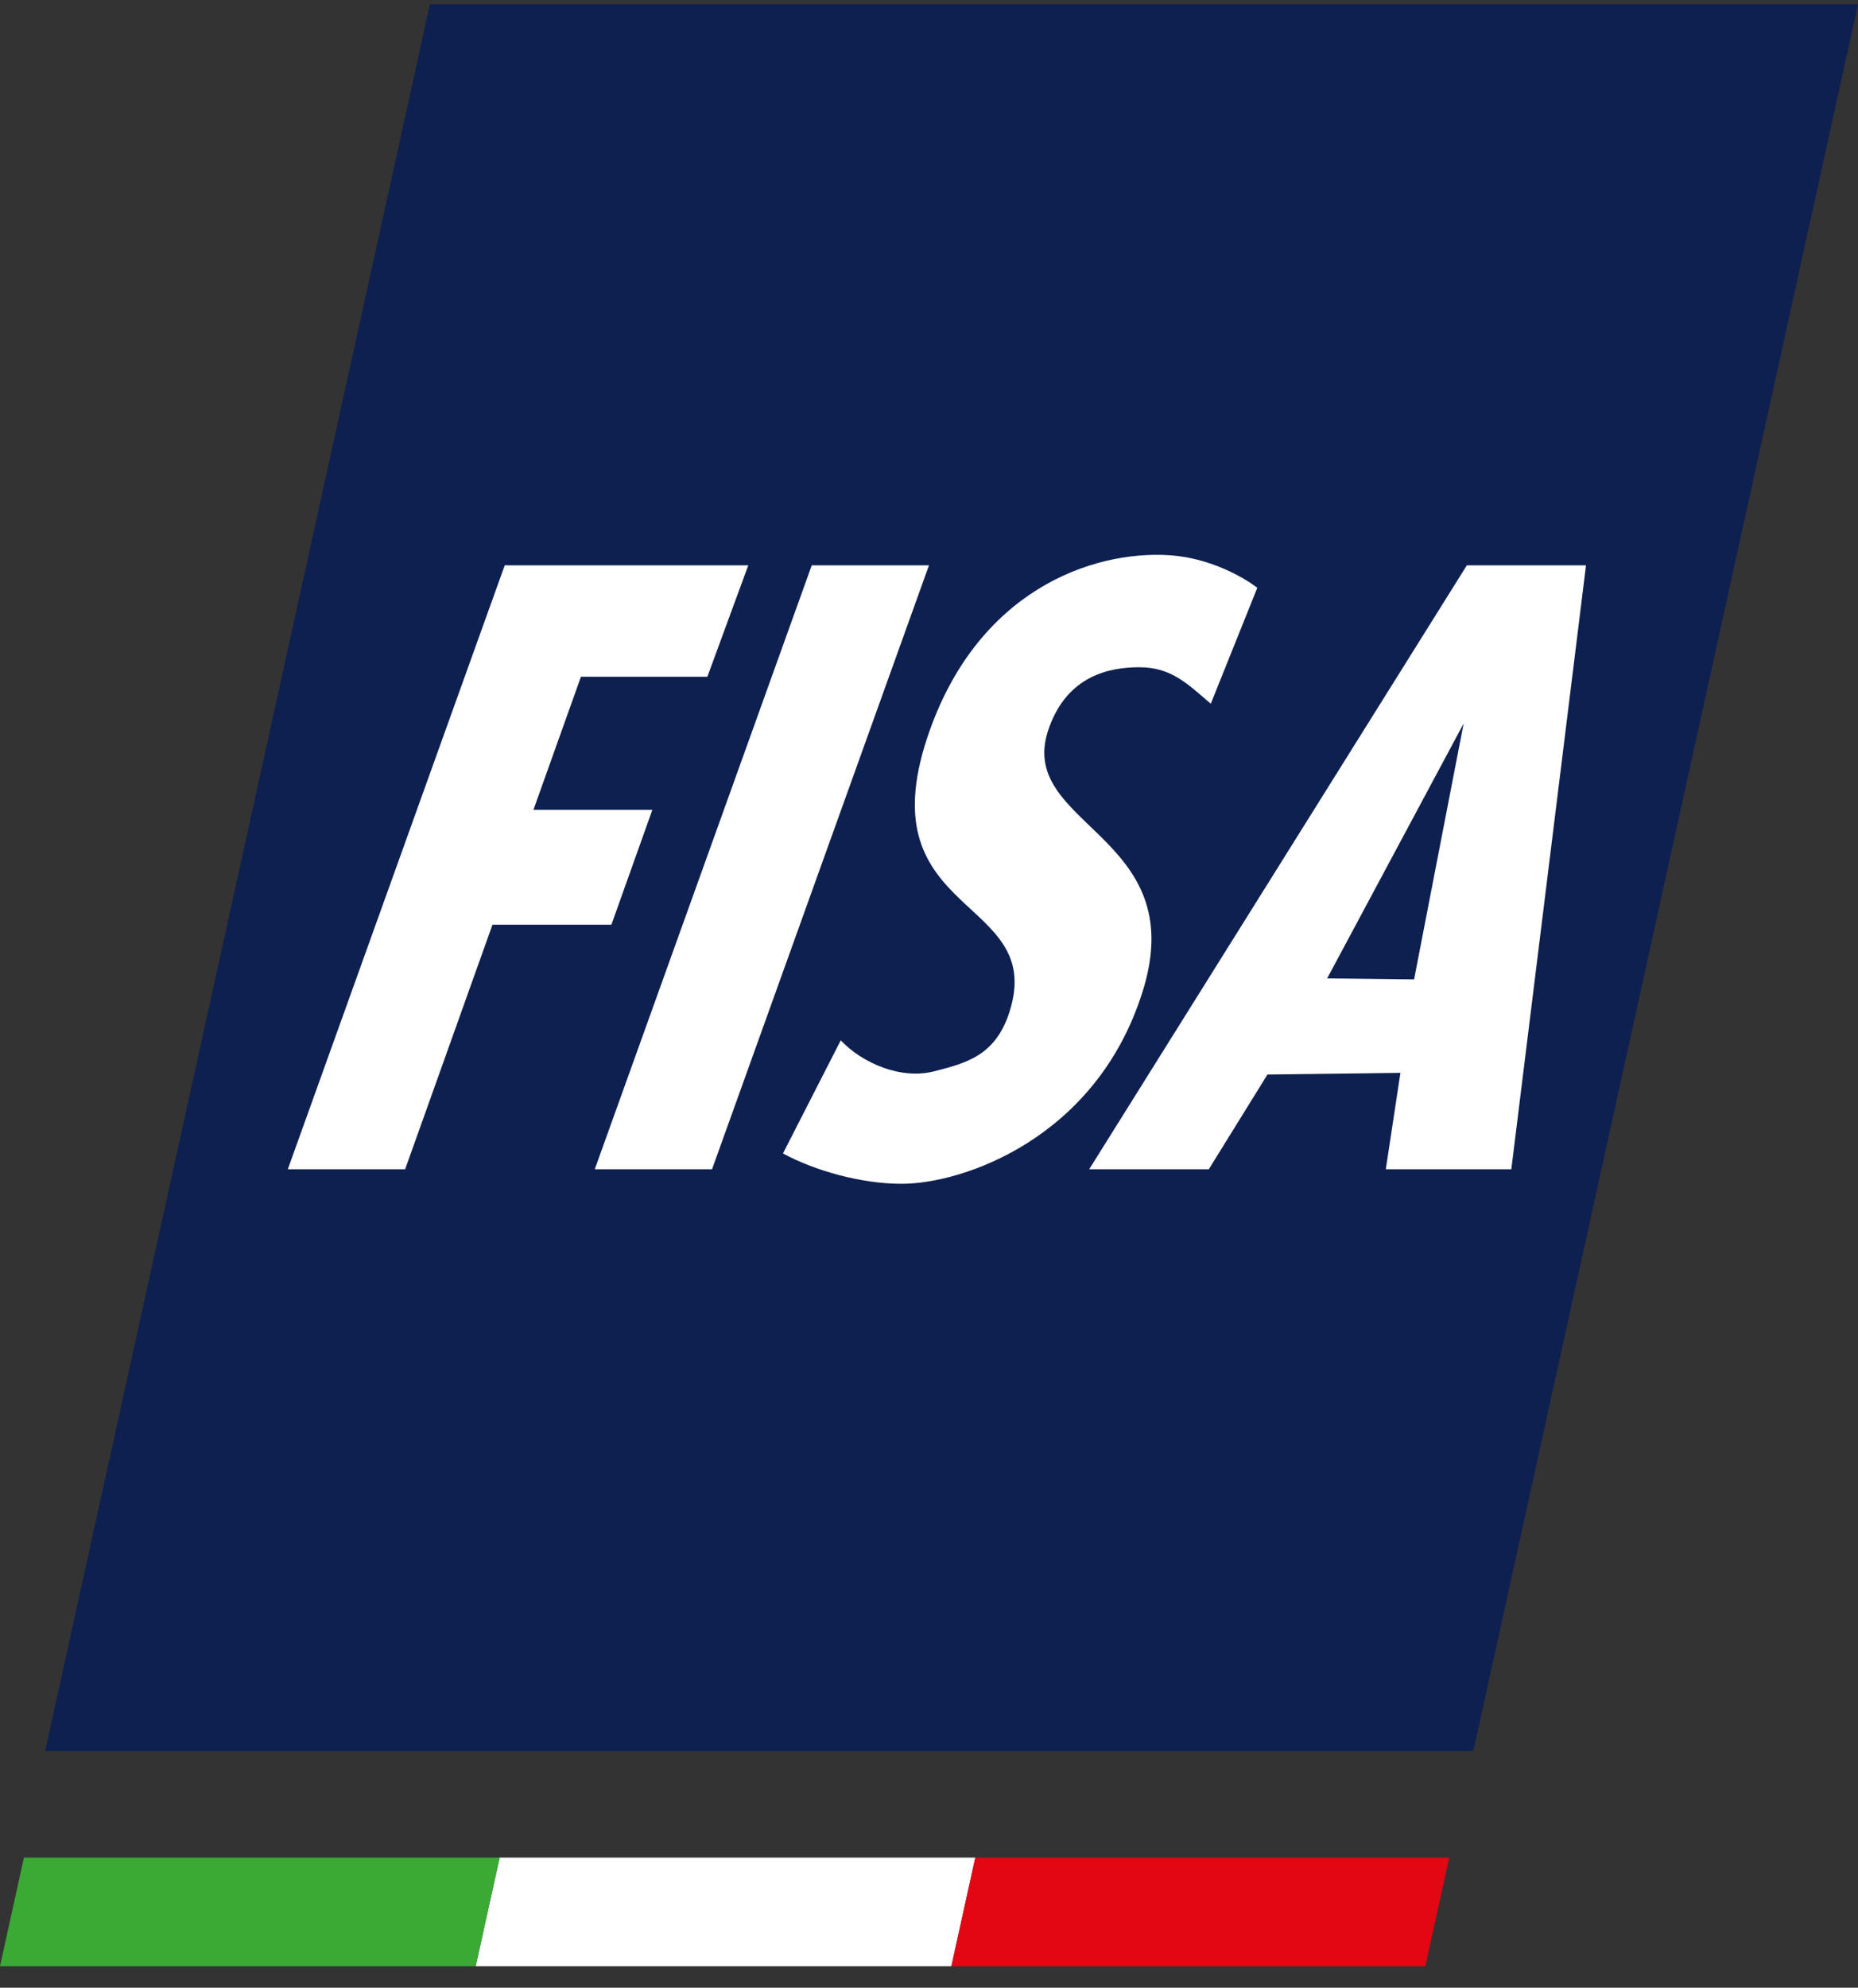
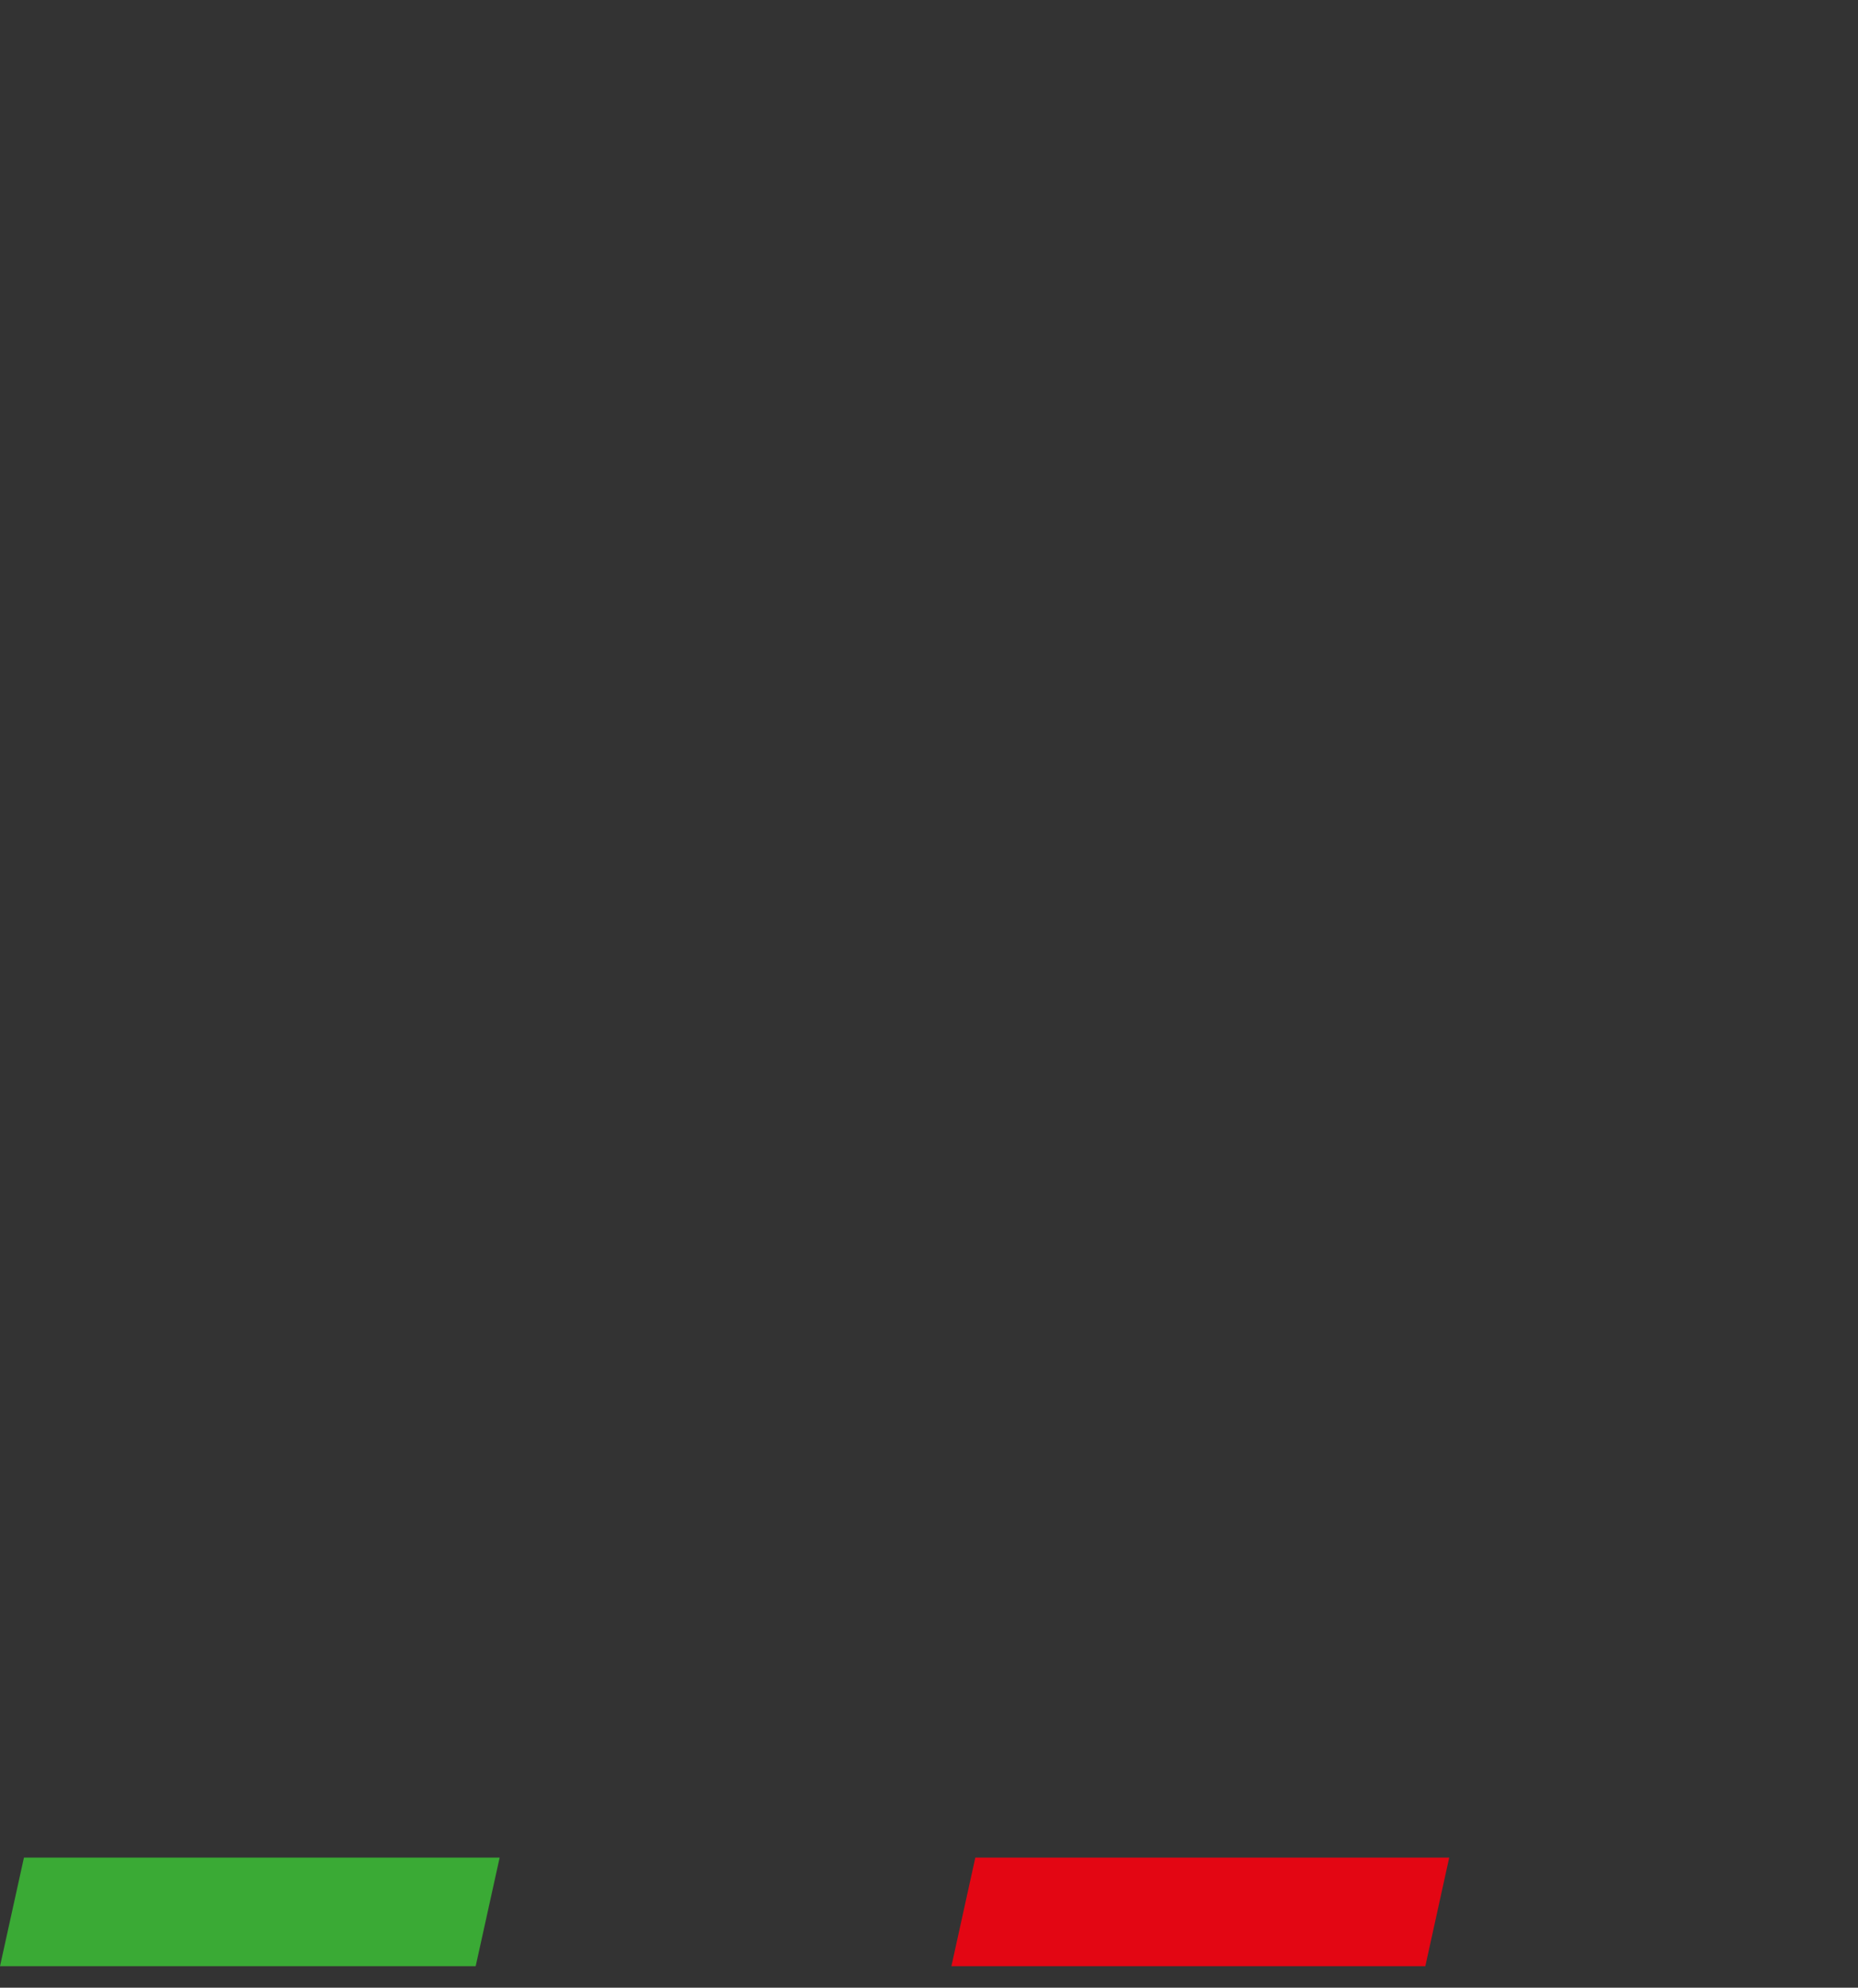
<svg xmlns="http://www.w3.org/2000/svg" width="72" height="77" viewBox="0 0 72 77" fill="none">
  <rect x="0" y="0" width="72" height="77" fill="#333333" stroke="none" />
-   <path d="M16.66 0.167L1.75 67.832H57.094L72 0.167H16.66Z" fill="#0E2050" />
-   <path d="M54.798 37.939L51.429 37.901L56.718 28.027L54.798 37.939ZM56.842 21.9L42.208 45.294H46.843L49.116 41.625L54.268 41.561L53.702 45.294H58.566L61.46 21.9H56.842ZM40.648 28.204C41.376 26.148 43.027 25.848 44.151 25.848C45.412 25.848 46.039 26.517 46.92 27.26L48.722 22.77C48.722 22.77 47.309 21.641 45.308 21.508C42.315 21.318 37.824 22.883 35.933 28.574C33.607 35.568 40.543 34.698 39.124 39.182C38.586 40.891 37.449 41.179 36.218 41.496C34.914 41.841 33.41 41.179 32.58 40.301L30.341 44.682C31.579 45.356 33.385 45.858 34.937 45.858C37.34 45.858 42.498 44.078 44.276 38.416C46.213 32.263 39.282 32.01 40.648 28.204ZM31.456 21.9L23.048 45.294H27.593L35.999 21.9H31.456ZM25.279 31.373H20.671L22.512 26.216H27.411L28.997 21.9H19.559L11.153 45.294H15.7L19.084 35.821H23.693L25.279 31.373Z" fill="white" />
-   <path d="M19.362 71.96L18.433 76.167H36.868L37.795 71.96H19.362Z" fill="white" />
  <path d="M0.928 71.96L0 76.167H18.433L19.362 71.96H0.928Z" fill="#3AAA35" />
  <path d="M36.868 76.167H55.233L56.159 71.96H37.795L36.868 76.167Z" fill="#E30613" />
</svg>